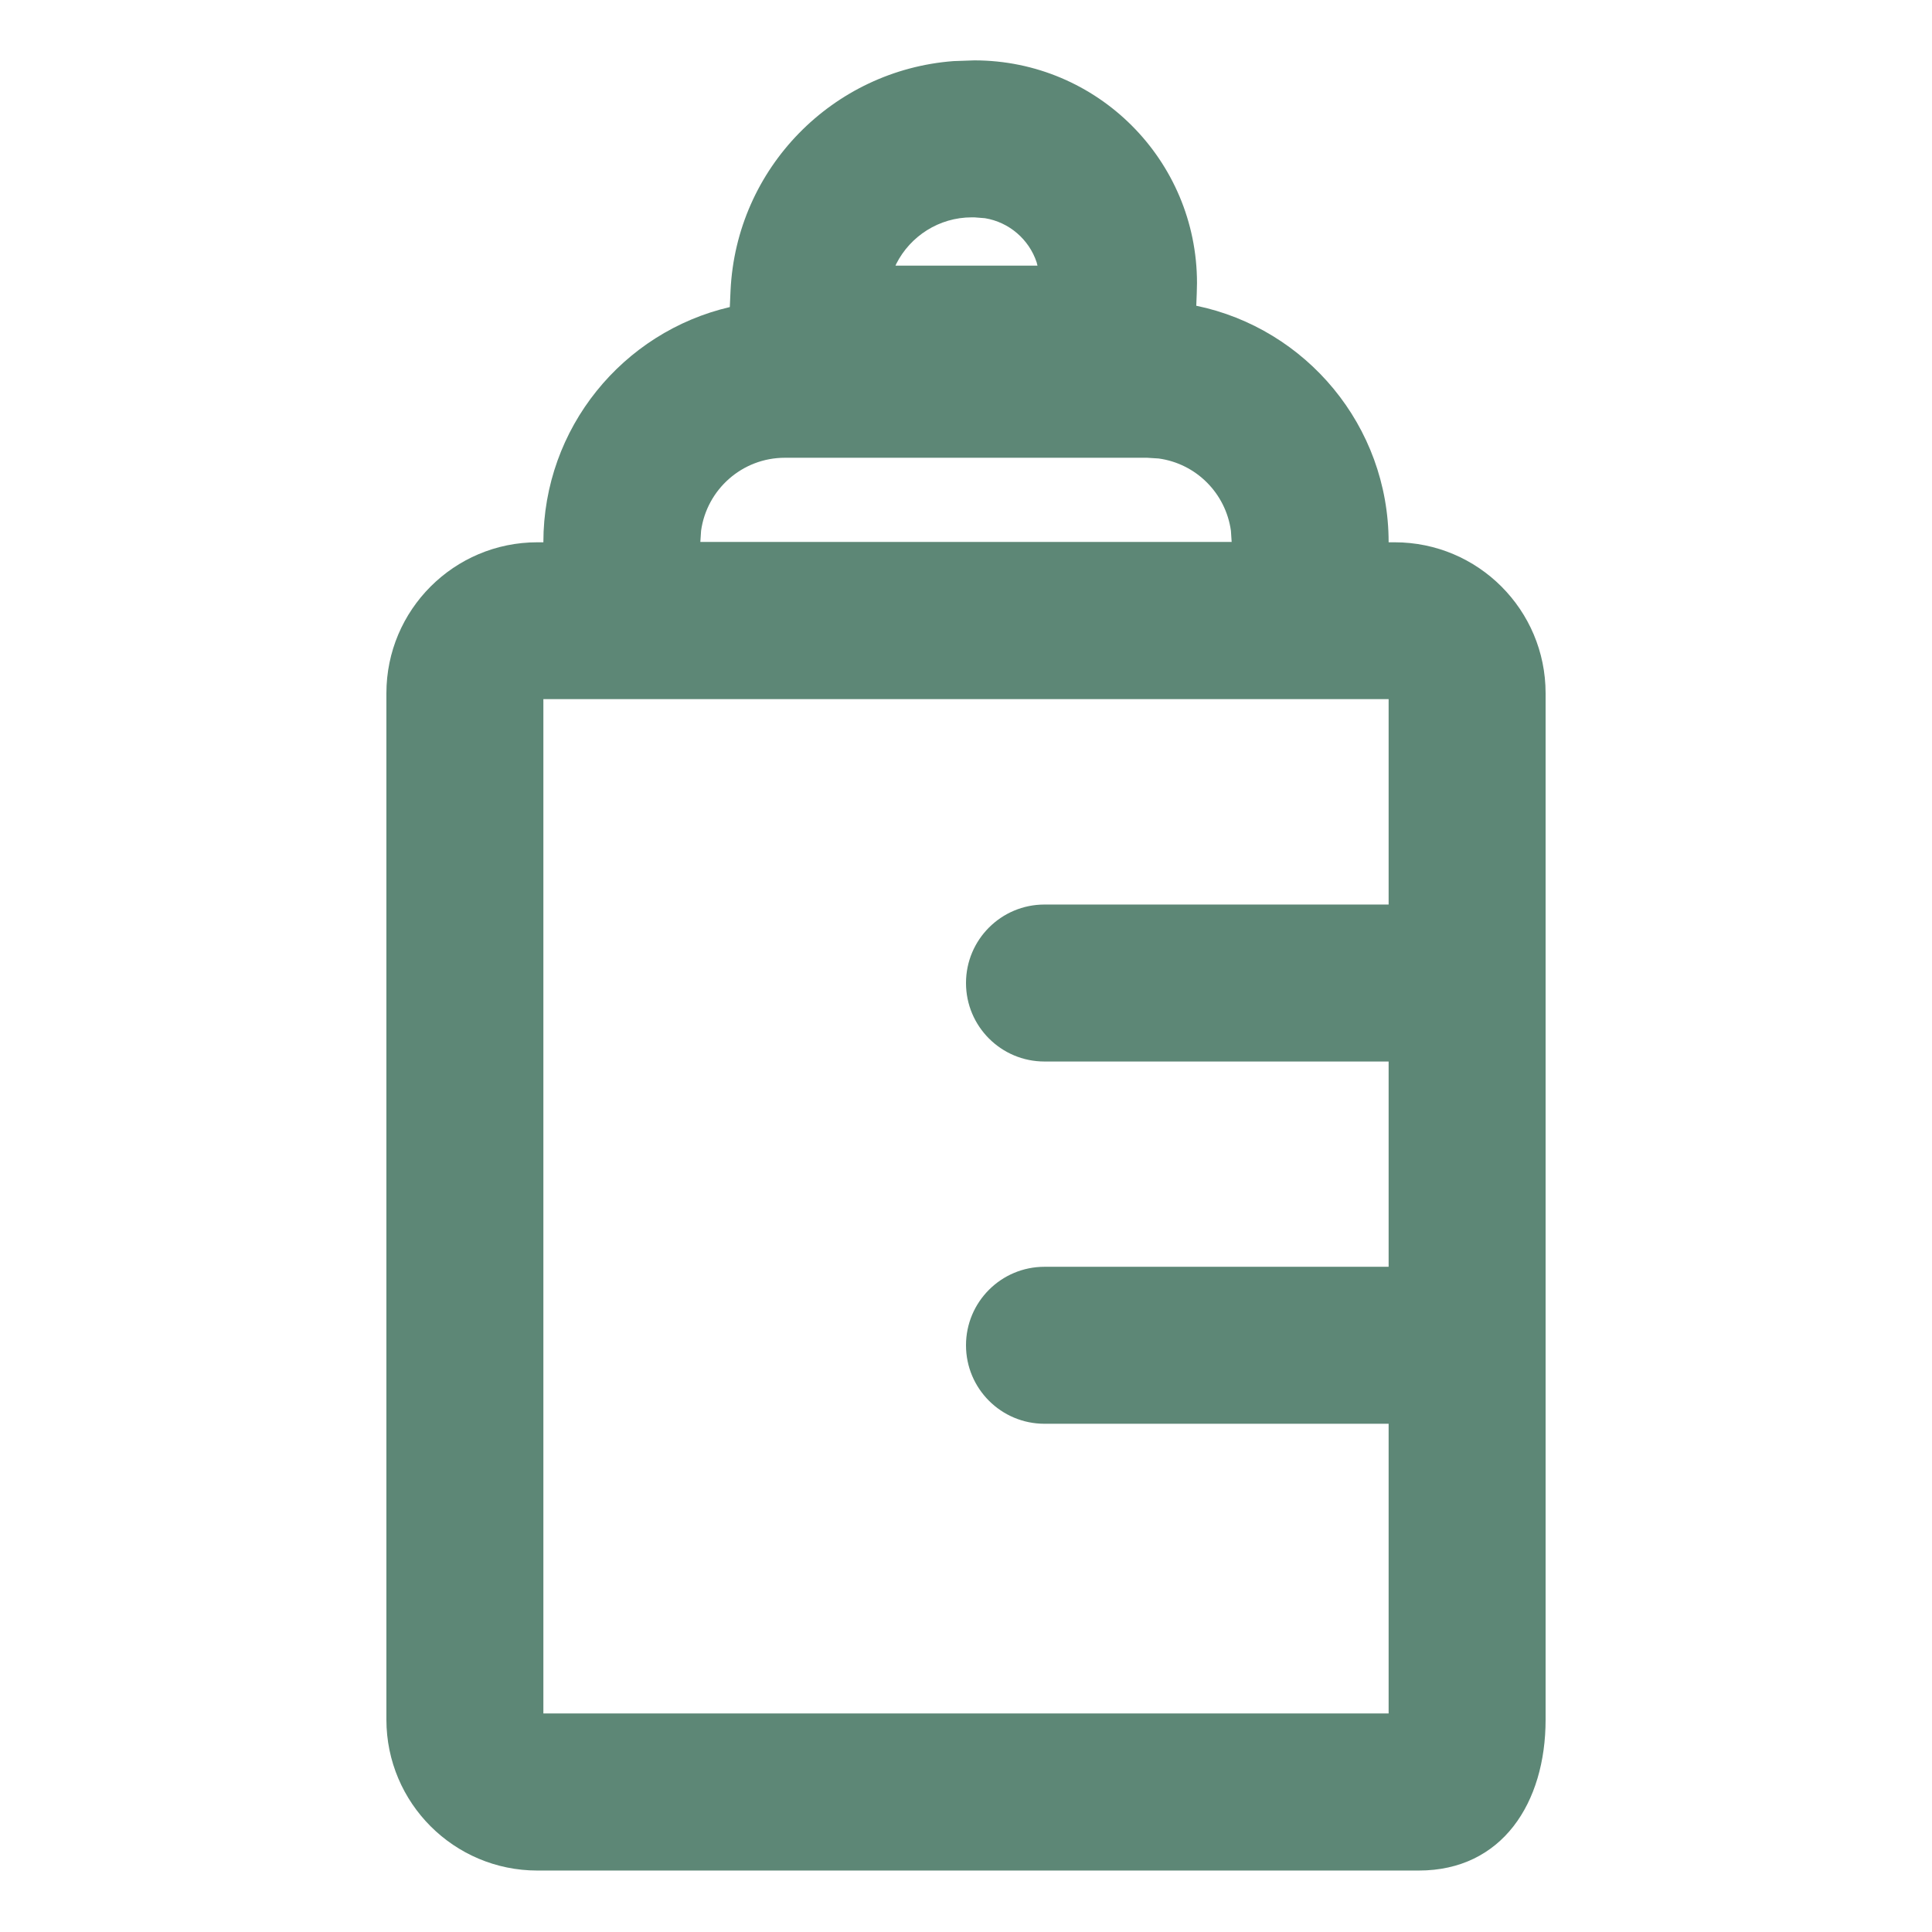
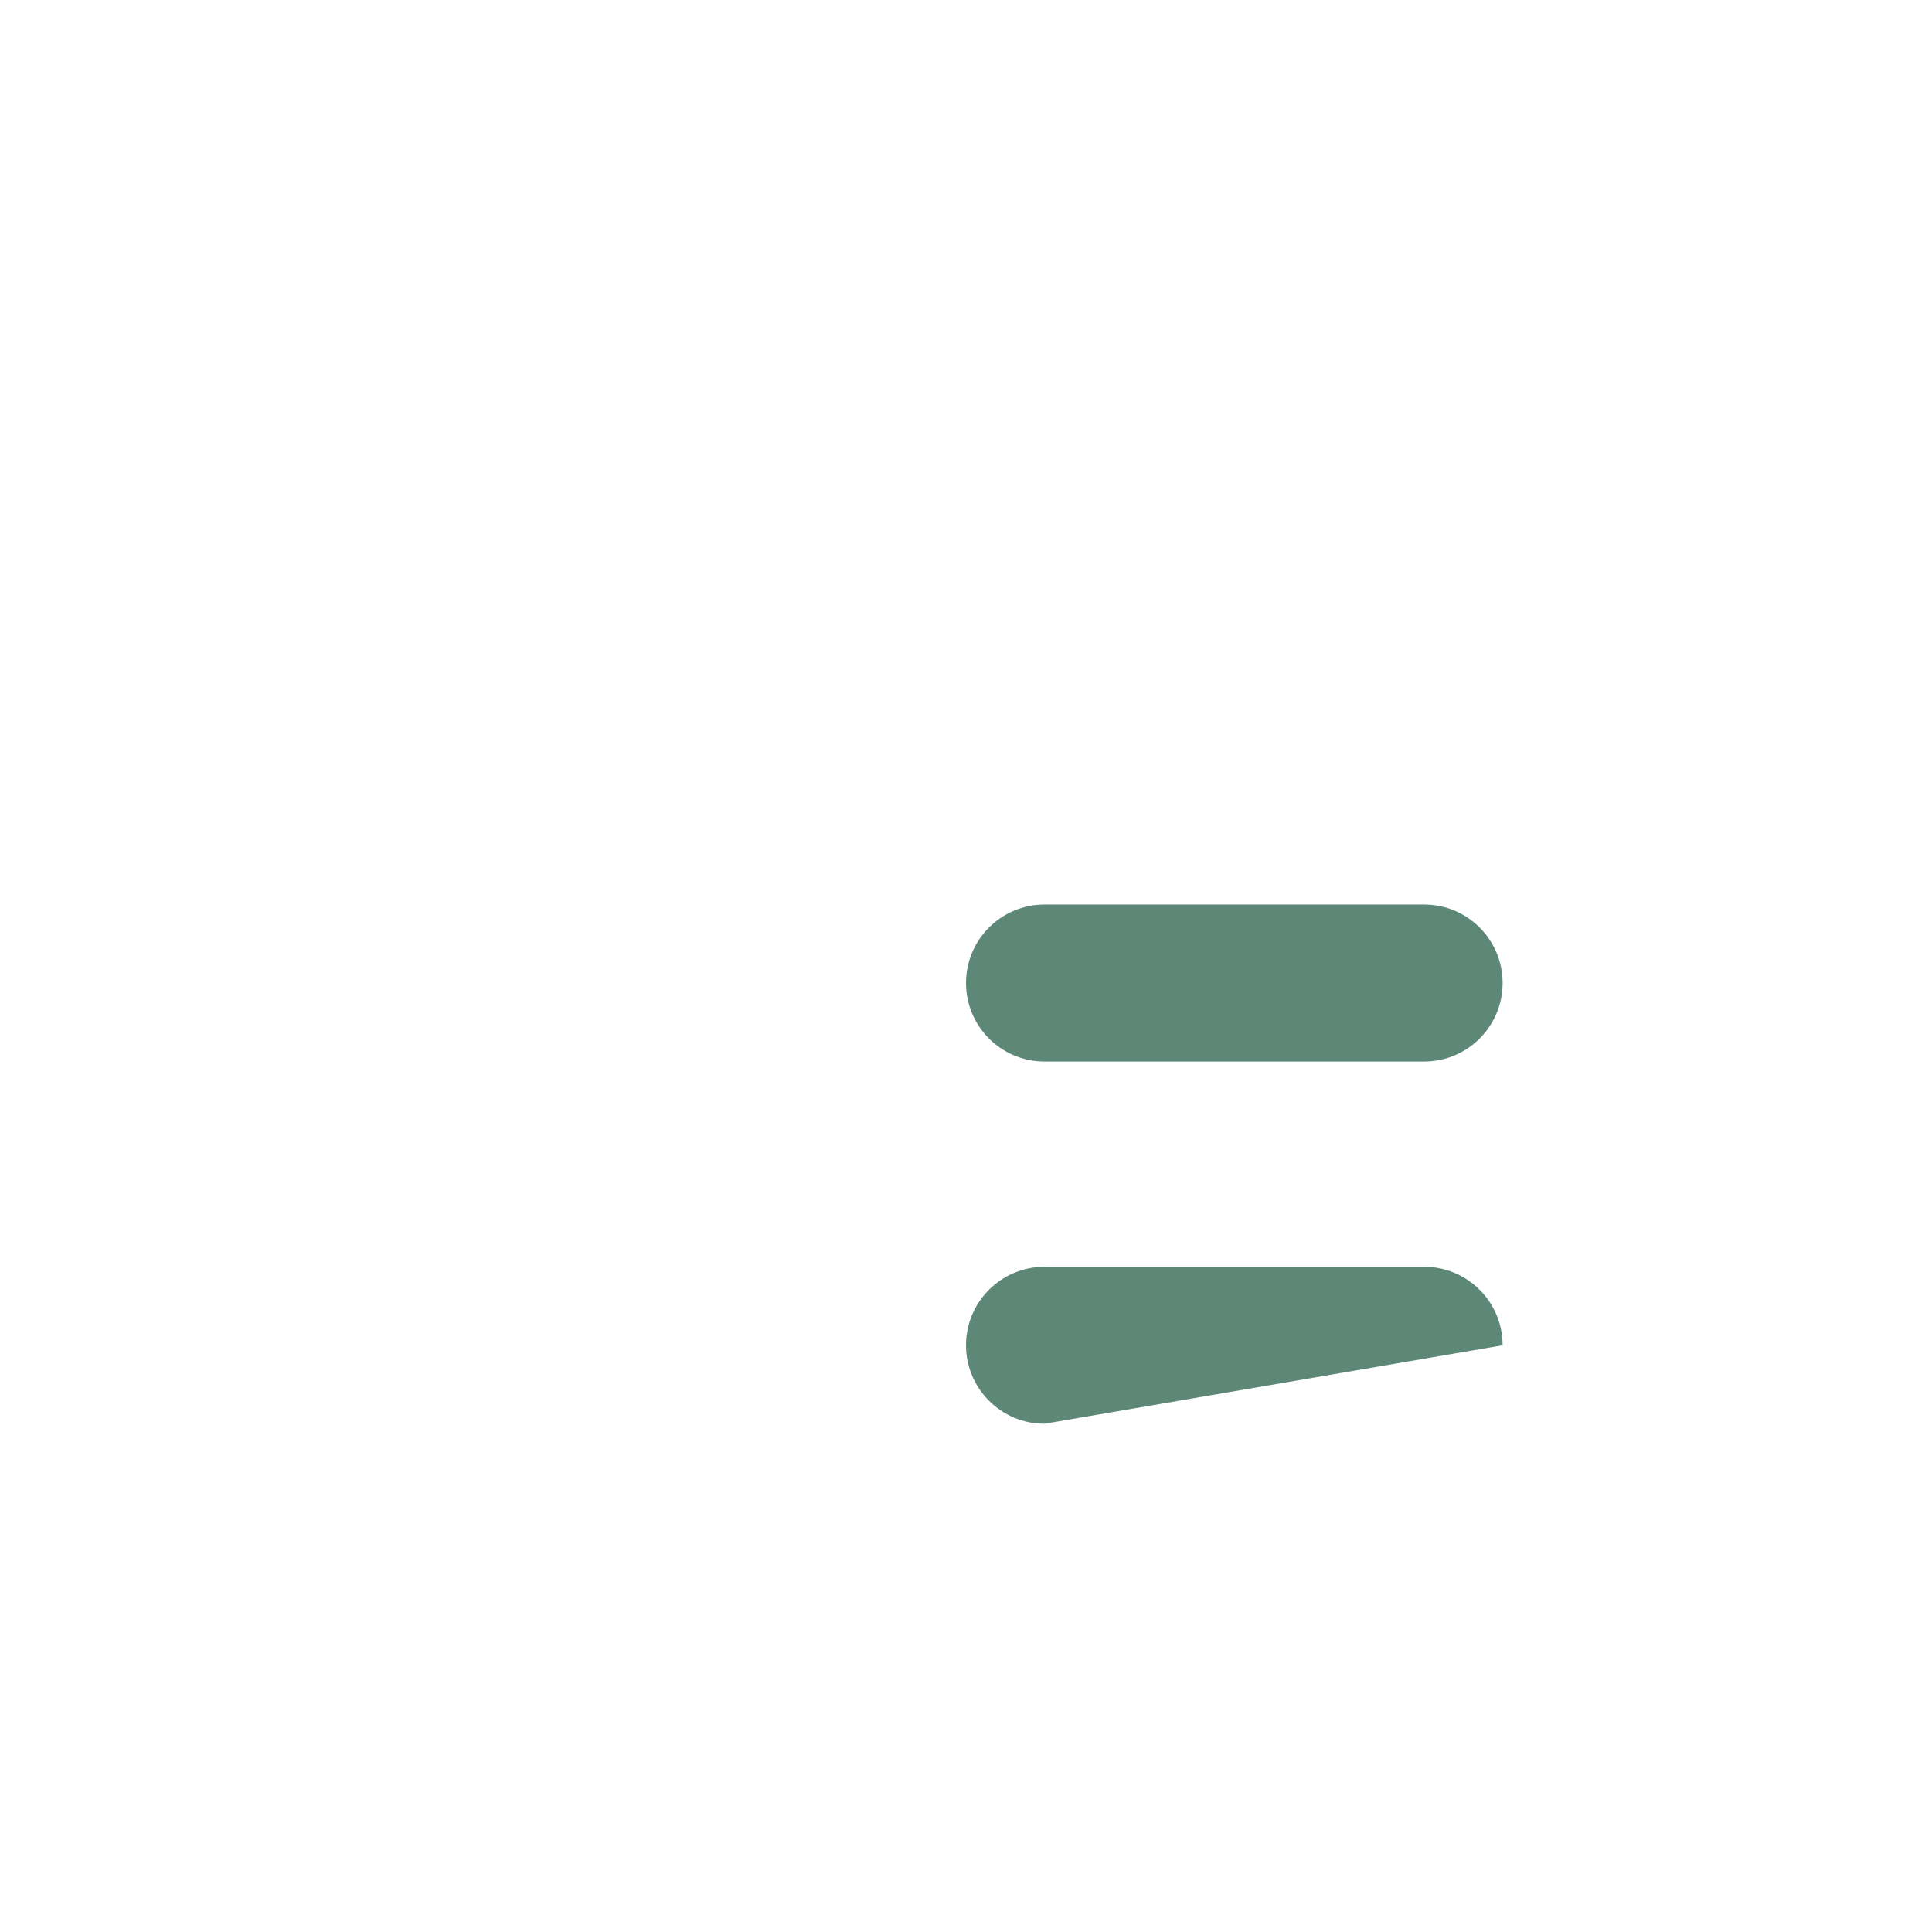
<svg xmlns="http://www.w3.org/2000/svg" width="16px" height="16px" viewBox="0 0 16 16" version="1.1">
  <title>服务区/地址备份_7</title>
  <g id="考核管理" stroke="none" stroke-width="1" fill="none" fill-rule="evenodd">
    <g id="1211版本优化切图" transform="translate(-220, -174)" fill="#5D8776" fill-rule="nonzero">
      <g id="服务区/地址备份-7" transform="translate(220, 174)">
        <g id="服务区/地址备份" transform="translate(3, 0.5)">
-           <path d="M5.65,6.991 L8.794,6.991 C9.153,6.991 9.444,7.282 9.444,7.641 C9.444,8 9.153,8.291 8.794,8.291 L5.65,8.291 C5.291,8.291 5,8 5,7.641 C5,7.282 5.291,6.991 5.65,6.991 Z M5.65,9.991 L8.794,9.991 C9.153,9.991 9.444,10.282 9.444,10.641 C9.444,11 9.153,11.291 8.794,11.291 L5.65,11.291 C5.291,11.291 5,11 5,10.641 C5,10.282 5.291,9.991 5.65,9.991 Z" id="形状结合" />
-           <path d="M5.069,0 C6.088,0 6.913,0.826 6.913,1.844 L6.911,1.929 L6.907,2.032 C7.816,2.22 8.5,3.026 8.5,3.991 L8.55,3.991 C9.241,3.991 9.8,4.551 9.8,5.241 L9.8,13.741 C9.8,14.431 9.44,14.991 8.75,14.991 L1.45,14.991 C0.76,14.991 0.2,14.431 0.2,13.741 L0.2,5.241 C0.2,4.551 0.76,3.991 1.45,3.991 L1.5,3.991 C1.5,3.043 2.159,2.249 3.044,2.043 L3.05,1.908 C3.097,0.891 3.898,0.081 4.897,0.006 L5.069,0 Z M8.5,5.29 L1.5,5.29 L1.5,13.69 L8.5,13.69 L8.5,5.29 Z M6.5,3.291 L3.5,3.291 C3.146,3.291 2.853,3.554 2.806,3.896 L2.8,3.988 L7.2,3.988 L7.194,3.896 C7.151,3.585 6.906,3.339 6.595,3.297 L6.5,3.291 Z M5.069,1.3 L5.048,1.3 C4.776,1.3 4.539,1.456 4.423,1.684 L4.416,1.7 L5.592,1.7 L5.585,1.672 C5.522,1.483 5.358,1.34 5.157,1.307 L5.069,1.3 Z" id="形状结合" />
+           <path d="M5.65,6.991 L8.794,6.991 C9.153,6.991 9.444,7.282 9.444,7.641 C9.444,8 9.153,8.291 8.794,8.291 L5.65,8.291 C5.291,8.291 5,8 5,7.641 C5,7.282 5.291,6.991 5.65,6.991 Z M5.65,9.991 L8.794,9.991 C9.153,9.991 9.444,10.282 9.444,10.641 L5.65,11.291 C5.291,11.291 5,11 5,10.641 C5,10.282 5.291,9.991 5.65,9.991 Z" id="形状结合" />
        </g>
      </g>
    </g>
  </g>
</svg>